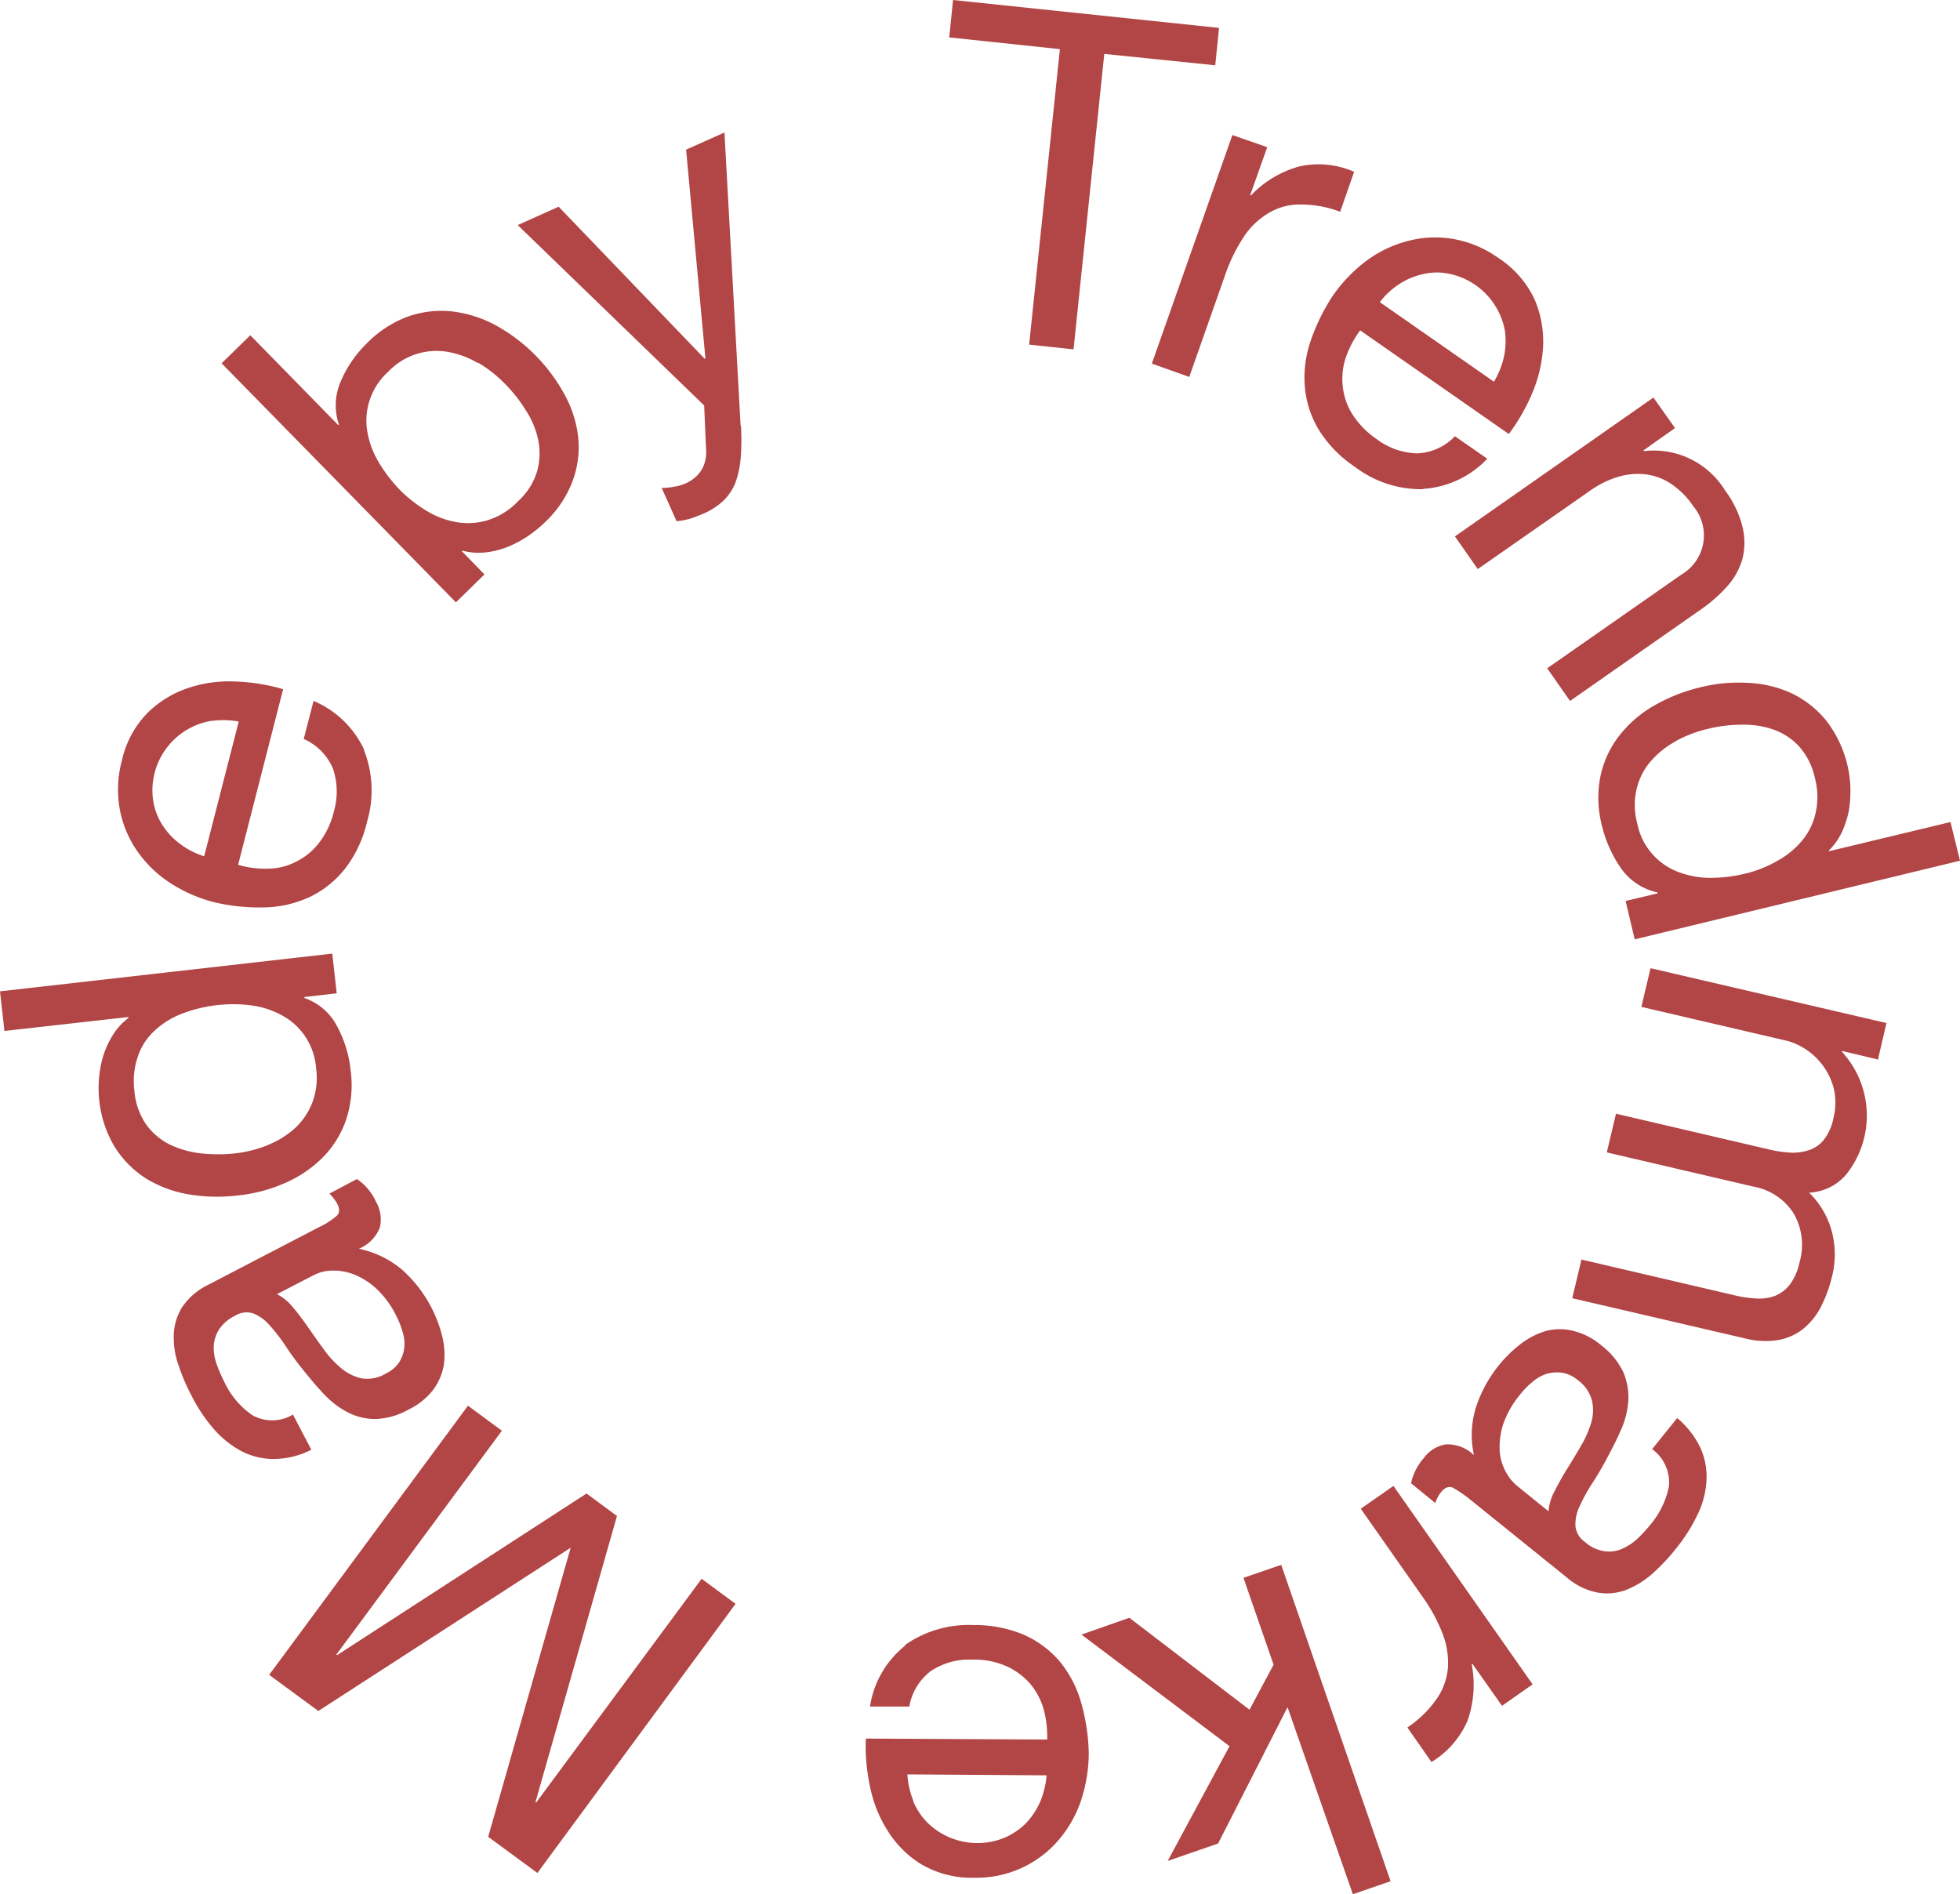
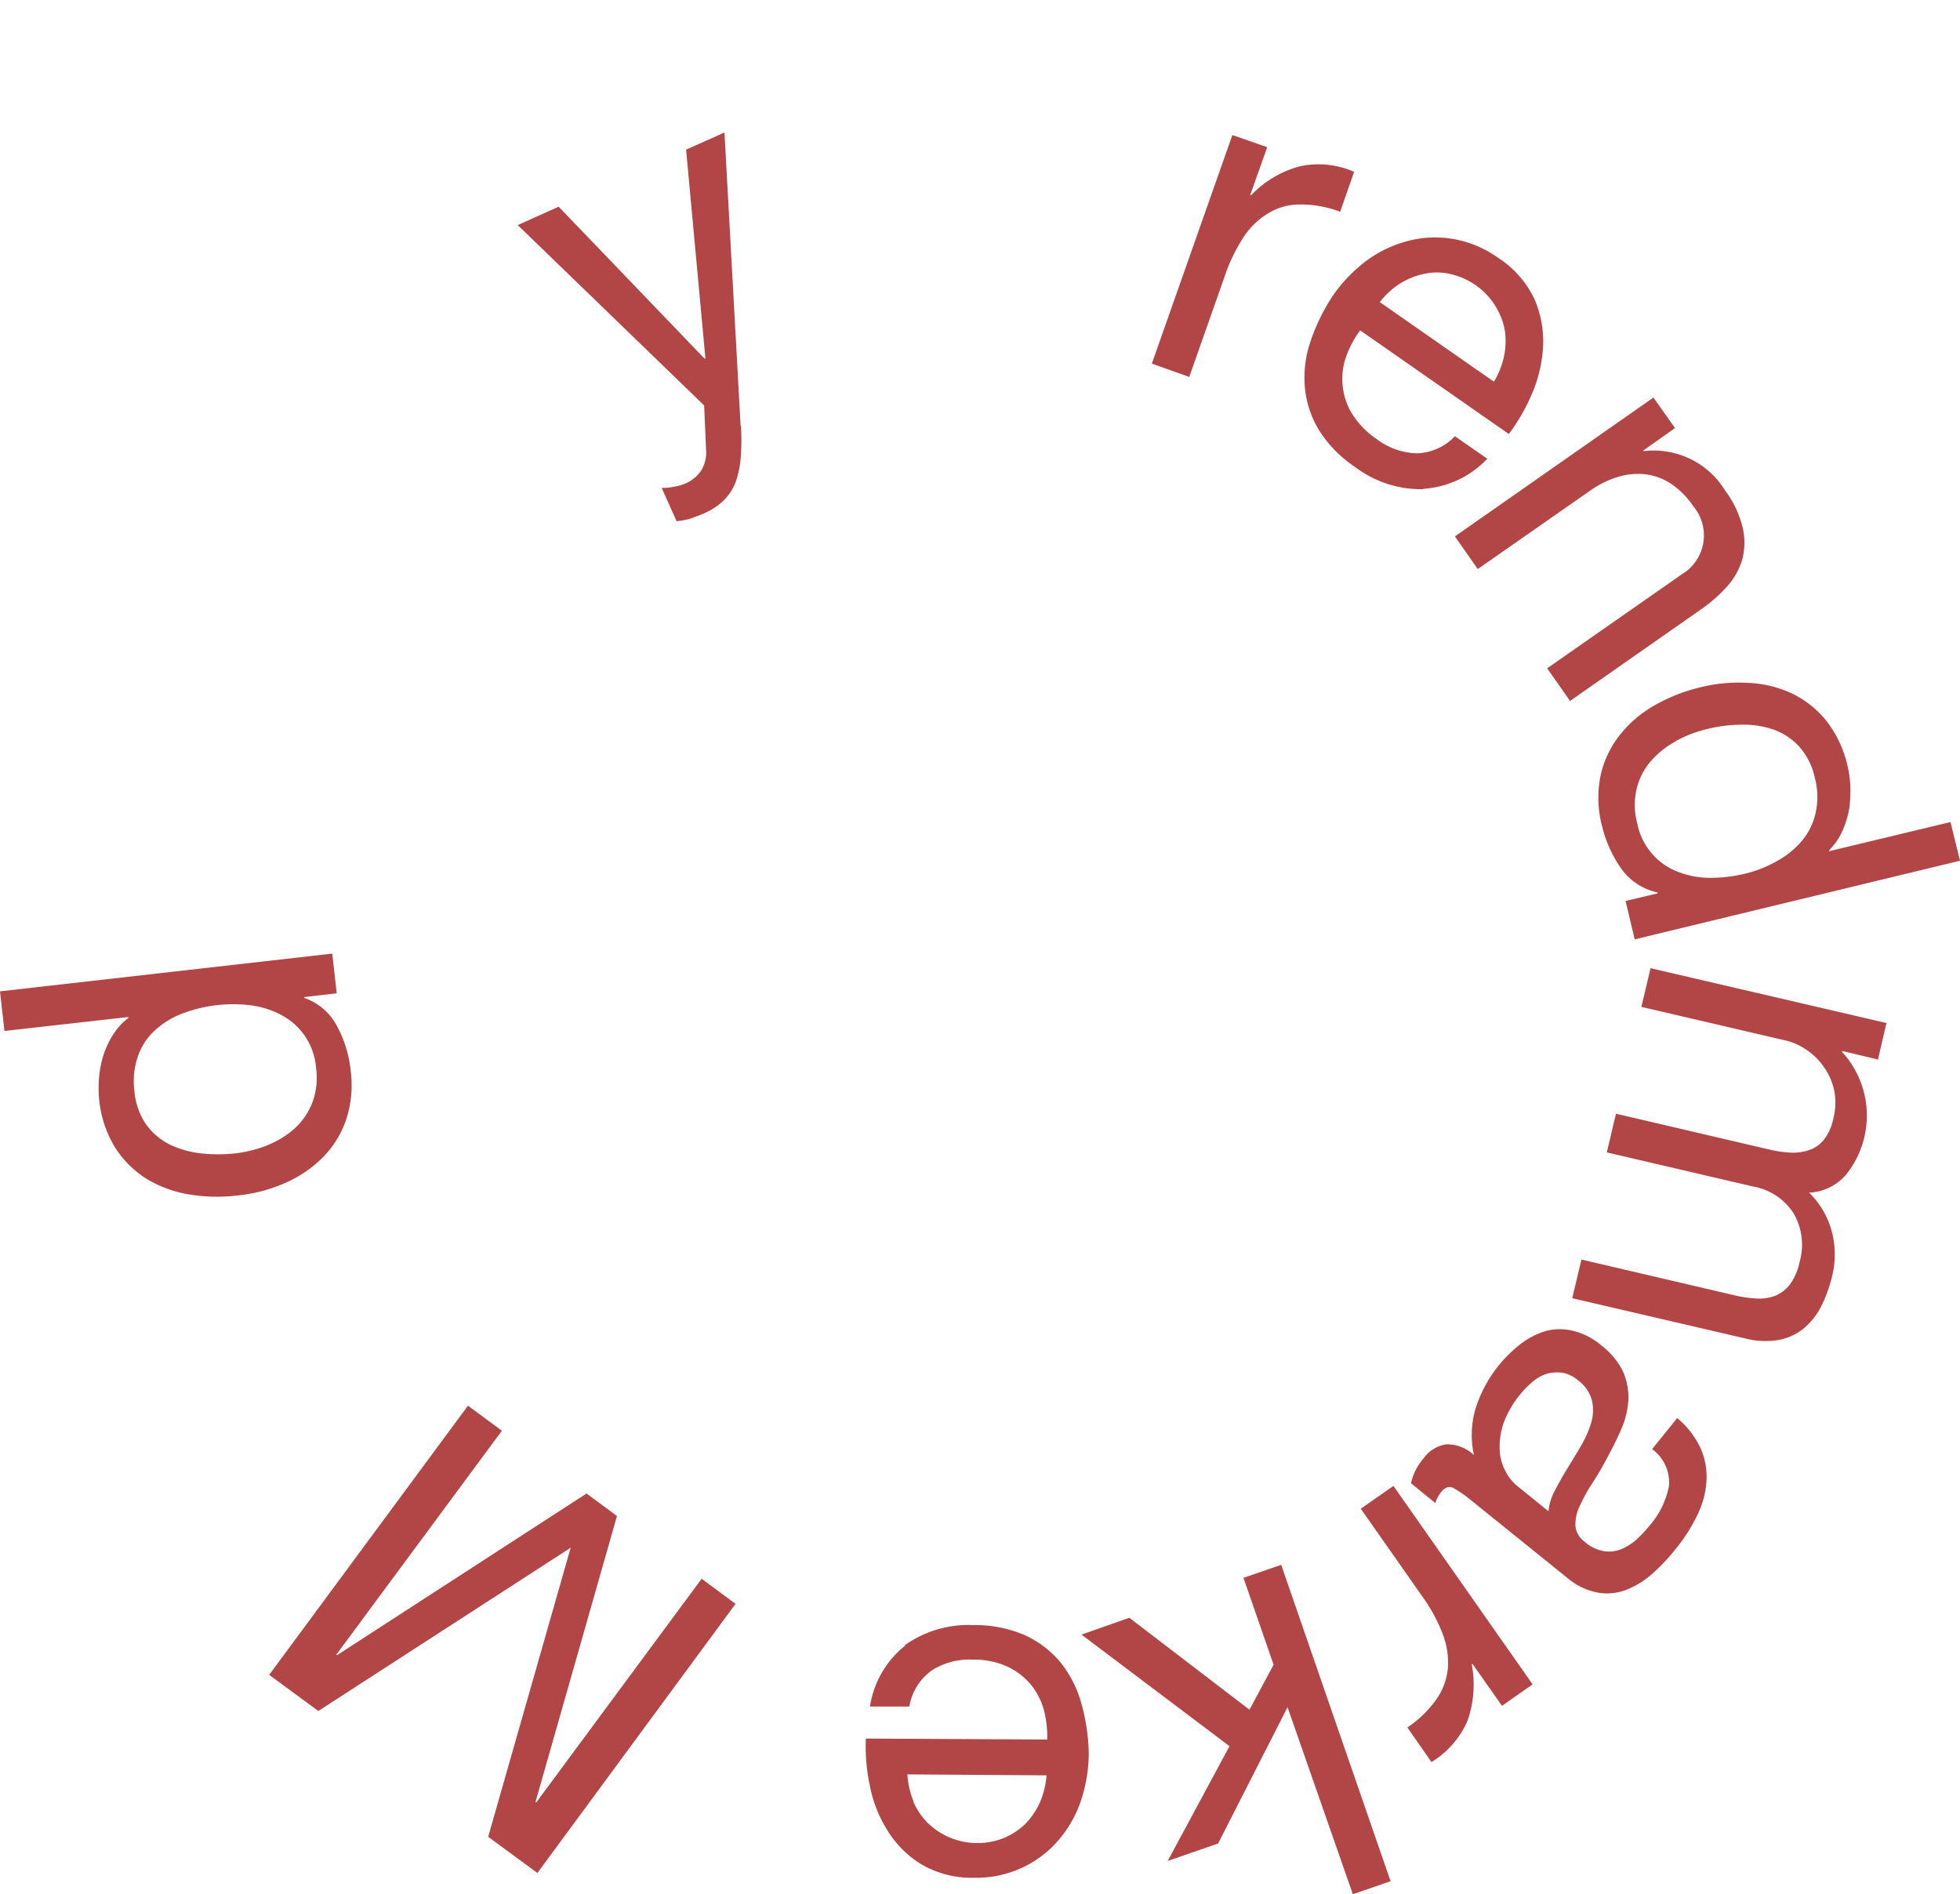
<svg xmlns="http://www.w3.org/2000/svg" width="61.82" height="59.75" viewBox="0 0 61.82 59.75">
  <g id="Gruppe_236" transform="translate(0.01 59.75) rotate(-90)">
    <path id="Pfad_139" d="M1.82,15.39l9.11,2.6L5.78,10.03,6.92,8.48l8.49,6.27-.79,1.07L7.56,10.6l-.02.02,5.1,7.87-.71.96L2.91,16.88l-.02.02,7.06,5.22-.79,1.07L.67,16.94l1.14-1.55Z" fill="#b24545" />
-     <path id="Pfad_140" d="M22.55,11.26a1.7,1.7,0,0,1-.71.59,1.1,1.1,0,0,1-.81.12,1.206,1.206,0,0,1-.67-.66,3.089,3.089,0,0,1-.65,1.35,4.162,4.162,0,0,1-2.12,1.28,2.42,2.42,0,0,1-.89.05,1.864,1.864,0,0,1-.78-.33,2.175,2.175,0,0,1-.63-.78,2.277,2.277,0,0,1-.3-1.05,1.892,1.892,0,0,1,.21-.87,2.8,2.8,0,0,1,.55-.73c.23-.22.48-.43.74-.64a9.6,9.6,0,0,1,.8-.59,5.293,5.293,0,0,0,.66-.51,1.342,1.342,0,0,0,.37-.51.674.674,0,0,0-.07-.57,1.256,1.256,0,0,0-.45-.52,1.1,1.1,0,0,0-.53-.16,1.593,1.593,0,0,0-.57.1,5.379,5.379,0,0,0-.55.24,2.615,2.615,0,0,0-1.04.88,1.274,1.274,0,0,0,.02,1.28l-1.11.58a2.623,2.623,0,0,1-.29-1.2,2.187,2.187,0,0,1,.26-1.03,3.075,3.075,0,0,1,.7-.86,5.036,5.036,0,0,1,1.02-.68,6.185,6.185,0,0,1,.95-.41,2.618,2.618,0,0,1,.96-.16,1.77,1.77,0,0,1,.89.26,2.093,2.093,0,0,1,.72.84l1.81,3.48a2.441,2.441,0,0,0,.35.55c.09.11.23.11.4.02a1.431,1.431,0,0,0,.31-.24l.46.87ZM18.93,8.72a1.538,1.538,0,0,1-.43.52c-.2.17-.42.33-.65.49s-.47.33-.7.5a3.026,3.026,0,0,0-.58.55,1.473,1.473,0,0,0-.3.63,1.137,1.137,0,0,0,.16.76,1,1,0,0,0,.35.41,1.06,1.06,0,0,0,.45.16,1.2,1.2,0,0,0,.5-.05,2.658,2.658,0,0,0,.53-.21,2.885,2.885,0,0,0,.86-.64,2.281,2.281,0,0,0,.44-.71,1.786,1.786,0,0,0,.11-.69,1.274,1.274,0,0,0-.15-.57l-.59-1.14Z" fill="#b24545" />
    <path id="Pfad_141" d="M28.42,10.62,28.3,9.59h-.03a1.823,1.823,0,0,1-.87,1.02,3.735,3.735,0,0,1-1.42.44,3.475,3.475,0,0,1-1.57-.15,3.151,3.151,0,0,1-1.18-.74,3.836,3.836,0,0,1-.8-1.19,4.886,4.886,0,0,1-.39-1.5,5.363,5.363,0,0,1,.04-1.55,3.767,3.767,0,0,1,.5-1.33,3.193,3.193,0,0,1,.99-.98,3.553,3.553,0,0,1,1.48-.49,3.422,3.422,0,0,1,.64-.01,3.308,3.308,0,0,1,.7.12,2.761,2.761,0,0,1,.68.3,1.976,1.976,0,0,1,.57.51h.03L27.23.13l1.25-.14,1.19,10.48-1.25.14ZM23.63,8.43a2.86,2.86,0,0,0,.53.86,2.161,2.161,0,0,0,.81.55,2.194,2.194,0,0,0,1.08.12,2.059,2.059,0,0,0,1.69-1.11,2.754,2.754,0,0,0,.3-.96,4.5,4.5,0,0,0-.25-2.12,2.652,2.652,0,0,0-.52-.87,1.952,1.952,0,0,0-.81-.55,2.411,2.411,0,0,0-1.13-.12,2.176,2.176,0,0,0-1.05.37,2.045,2.045,0,0,0-.63.74,3.059,3.059,0,0,0-.28.98,5.057,5.057,0,0,0,0,1.1,4.025,4.025,0,0,0,.26,1.02h0Z" fill="#b24545" />
-     <path id="Pfad_142" d="M36.09,11.47a3.473,3.473,0,0,1-2.25.1,3.872,3.872,0,0,1-1.47-.68,3.205,3.205,0,0,1-.89-1.08,3.57,3.57,0,0,1-.35-1.4,6.273,6.273,0,0,1,.15-1.62,4.672,4.672,0,0,1,.65-1.48,3.74,3.74,0,0,1,1.03-1.03,3.4,3.4,0,0,1,1.31-.52,3.473,3.473,0,0,1,1.47.07,3.106,3.106,0,0,1,1.54.83,3.328,3.328,0,0,1,.78,1.3,4.078,4.078,0,0,1,.19,1.51,5.941,5.941,0,0,1-.24,1.45L32.47,7.5a3.061,3.061,0,0,0-.12.95,1.943,1.943,0,0,0,.22.88,2.059,2.059,0,0,0,.59.72,2.588,2.588,0,0,0,.99.47,2.254,2.254,0,0,0,1.36-.03,1.779,1.779,0,0,0,.93-.92l1.2.31a3.066,3.066,0,0,1-1.55,1.6Zm.92-4.83A2.226,2.226,0,0,0,34.5,4.82a2.009,2.009,0,0,0-.77.29,2.288,2.288,0,0,0-.6.56,2.492,2.492,0,0,0-.39.76l4.25,1.09a2.765,2.765,0,0,0,.02-.86h0Z" fill="#b24545" />
-     <path id="Pfad_143" d="M49.16,7.9l-2.82,2.76.02.02a1.875,1.875,0,0,1,1.34.05,3.691,3.691,0,0,1,1.23.84,3.526,3.526,0,0,1,.85,1.33,3.168,3.168,0,0,1,.14,1.4,3.829,3.829,0,0,1-.45,1.36,5.481,5.481,0,0,1-2.19,2.15,3.6,3.6,0,0,1-1.36.42,3.046,3.046,0,0,1-1.37-.19,3.453,3.453,0,0,1-1.29-.88,3.723,3.723,0,0,1-.4-.49,3.434,3.434,0,0,1-.34-.62,2.578,2.578,0,0,1-.19-.71,1.957,1.957,0,0,1,.05-.76l-.02-.02-.73.71-.88-.9,7.54-7.39.88.9Zm-.86,7.16a2.887,2.887,0,0,0,.35-.94,2.105,2.105,0,0,0-.63-1.89,2.072,2.072,0,0,0-1.91-.65,2.823,2.823,0,0,0-.95.36,4.779,4.779,0,0,0-.84.64,4.367,4.367,0,0,0-.68.86,2.672,2.672,0,0,0-.36.95,2.166,2.166,0,0,0,.06.98,2.239,2.239,0,0,0,.6.96,2.085,2.085,0,0,0,.94.6,2.119,2.119,0,0,0,.97.04,2.729,2.729,0,0,0,.95-.39,4.679,4.679,0,0,0,.86-.68,4.039,4.039,0,0,0,.65-.83h0Z" fill="#b24545" />
    <path id="Pfad_144" d="M46.32,23.36a7.207,7.207,0,0,1-1.04-.01,2.953,2.953,0,0,1-.77-.17,1.637,1.637,0,0,1-.56-.38,2.128,2.128,0,0,1-.4-.62c-.06-.14-.11-.27-.16-.42a2.167,2.167,0,0,1-.08-.43l1.05-.47a1.81,1.81,0,0,0,.04.4,1.4,1.4,0,0,0,.1.35,1.128,1.128,0,0,0,.43.51,1.1,1.1,0,0,0,.64.14l1.39-.06,5.69-5.88.58,1.29-4.79,4.6v.03l6.59-.61.54,1.21-9.26.51Z" fill="#b24545" />
-     <path id="Pfad_145" d="M58.57,29.93l1.18.12-.88,8.39-1.18-.12.36-3.5-9.32-.97.15-1.4,9.32.97.37-3.49Z" fill="#b24545" />
    <path id="Pfad_146" d="M55.11,39.96l-1.52-.54v.03a3.339,3.339,0,0,1,.91,1.52,2.783,2.783,0,0,1-.17,1.73l-1.26-.44a3.494,3.494,0,0,0,.23-1.28,1.911,1.911,0,0,0-.29-1.01,2.429,2.429,0,0,0-.76-.77,5.348,5.348,0,0,0-1.18-.57L47.86,37.5l.42-1.18,7.21,2.54-.39,1.12Z" fill="#b24545" />
    <path id="Pfad_147" d="M44.32,44.87a3.435,3.435,0,0,1,.7-2.14,3.872,3.872,0,0,1,1.15-1.13,3.141,3.141,0,0,1,1.33-.45,3.538,3.538,0,0,1,1.44.16,6.232,6.232,0,0,1,1.47.71,4.79,4.79,0,0,1,1.16,1.13,3.813,3.813,0,0,1,.6,1.33,3.35,3.35,0,0,1,.03,1.41,3.465,3.465,0,0,1-.58,1.35,3.164,3.164,0,0,1-1.31,1.15,3.361,3.361,0,0,1-1.5.27,4.39,4.39,0,0,1-1.48-.35,6.156,6.156,0,0,1-1.27-.73l3.27-4.69a3.294,3.294,0,0,0-.85-.45,2.122,2.122,0,0,0-.9-.1,2.049,2.049,0,0,0-.89.3,2.758,2.758,0,0,0-.79.77,2.21,2.21,0,0,0-.45,1.28,1.737,1.737,0,0,0,.54,1.19l-.71,1.02a3.052,3.052,0,0,1-.95-2.02Zm4.2,2.56a2.311,2.311,0,0,0,.83.02,2.25,2.25,0,0,0,1.76-1.73,1.89,1.89,0,0,0,0-.82,2.3,2.3,0,0,0-.31-.76,2.49,2.49,0,0,0-.58-.63l-2.51,3.6a2.588,2.588,0,0,0,.81.32Z" fill="#b24545" />
    <path id="Pfad_148" d="M46.24,52.81l-.7-.99-.02.02a2.639,2.639,0,0,1-1.24,2.56,3.221,3.221,0,0,1-1.15.55,2.113,2.113,0,0,1-1,0,2.2,2.2,0,0,1-.86-.47,4.664,4.664,0,0,1-.75-.85l-2.88-4.12,1.03-.72,2.96,4.24a1.432,1.432,0,0,0,2.15.37,2.6,2.6,0,0,0,.72-.72,1.841,1.841,0,0,0,.29-.81A2.141,2.141,0,0,0,44.7,51a3.015,3.015,0,0,0-.43-.86L41.8,46.6l1.03-.72,4.38,6.26-.96.68Z" fill="#b24545" />
    <path id="Pfad_149" d="M31.33,51.26l.24,1.01h.03a1.89,1.89,0,0,1,.73-1.13,4,4,0,0,1,1.36-.62,3.517,3.517,0,0,1,1.58-.05,3.149,3.149,0,0,1,1.27.59,3.74,3.74,0,0,1,.94,1.08,5.436,5.436,0,0,1,.58,1.44,4.981,4.981,0,0,1,.15,1.54,3.63,3.63,0,0,1-.33,1.38,3.156,3.156,0,0,1-.86,1.09,3.663,3.663,0,0,1-2.04.76,4.22,4.22,0,0,1-.71-.03,2.9,2.9,0,0,1-.71-.21,1.96,1.96,0,0,1-.63-.43H32.9l.92,3.83-1.22.3L30.12,51.55l1.22-.29Zm5.03,1.57a2.808,2.808,0,0,0-.63-.78,2.054,2.054,0,0,0-.87-.44,2.193,2.193,0,0,0-1.08.02,2.054,2.054,0,0,0-1.54,1.31,2.8,2.8,0,0,0-.18.99,4.633,4.633,0,0,0,.12,1.05A3.711,3.711,0,0,0,32.57,56a2.723,2.723,0,0,0,.63.8,2.052,2.052,0,0,0,.88.45,2.319,2.319,0,0,0,1.14-.02,2.168,2.168,0,0,0,.99-.5,2.006,2.006,0,0,0,.53-.81,2.88,2.88,0,0,0,.15-1.01,4.463,4.463,0,0,0-.14-1.09,3.9,3.9,0,0,0-.38-.98h0Z" fill="#b24545" />
    <path id="Pfad_150" d="M26.34,59.18l.26-1.09h-.03a2.975,2.975,0,0,1-3.88.12,1.631,1.631,0,0,1-.56-1.16,2.671,2.671,0,0,1-1.2.71,2.846,2.846,0,0,1-1.42.02,4.525,4.525,0,0,1-.99-.36,2.211,2.211,0,0,1-.69-.56,1.765,1.765,0,0,1-.35-.79,2.561,2.561,0,0,1,.05-1.03l1.27-5.46,1.22.29-1.14,4.88a3.739,3.739,0,0,0-.09.66,1.44,1.44,0,0,0,.09.58,1.156,1.156,0,0,0,.36.46,1.816,1.816,0,0,0,.7.3,1.972,1.972,0,0,0,1.54-.19,1.9,1.9,0,0,0,.84-1.26l1.08-4.63,1.22.29-1.14,4.88a3.836,3.836,0,0,0-.09.68,1.647,1.647,0,0,0,.1.58.991.991,0,0,0,.34.44,1.611,1.611,0,0,0,.66.28,1.95,1.95,0,0,0,.96,0,2.11,2.11,0,0,0,1.23-.92,1.949,1.949,0,0,0,.23-.51l1.08-4.63,1.22.29-1.73,7.44-1.16-.27Z" fill="#b24545" />
    <path id="Pfad_151" d="M12.94,44.49a1.77,1.77,0,0,1,.82.41,1.066,1.066,0,0,1,.43.7,1.206,1.206,0,0,1-.34.88,2.936,2.936,0,0,1,1.5.06,4.16,4.16,0,0,1,2.02,1.43,2.456,2.456,0,0,1,.4.79,1.746,1.746,0,0,1,0,.85,2.167,2.167,0,0,1-.46.89,2.345,2.345,0,0,1-.84.69,2.053,2.053,0,0,1-.88.16,2.694,2.694,0,0,1-.89-.21c-.3-.13-.59-.27-.88-.43a9.765,9.765,0,0,1-.86-.5,5.176,5.176,0,0,0-.73-.4,1.291,1.291,0,0,0-.61-.13.687.687,0,0,0-.5.29,1.2,1.2,0,0,0-.3.62,1.026,1.026,0,0,0,.07.55,1.72,1.72,0,0,0,.31.48,4.271,4.271,0,0,0,.44.41,2.679,2.679,0,0,0,1.23.6,1.3,1.3,0,0,0,1.17-.53l.98.79a2.764,2.764,0,0,1-.98.75,2.217,2.217,0,0,1-1.05.17,2.806,2.806,0,0,1-1.06-.3,5.306,5.306,0,0,1-1.03-.66,6.216,6.216,0,0,1-.75-.7,2.819,2.819,0,0,1-.53-.82,1.7,1.7,0,0,1-.11-.92,2.076,2.076,0,0,1,.48-1l2.46-3.05a3.968,3.968,0,0,0,.37-.54c.06-.13.01-.26-.14-.38a1.112,1.112,0,0,0-.34-.18l.62-.76Zm-.88,4.34a1.63,1.63,0,0,1,.65.19c.23.12.47.25.71.4s.49.3.73.44a3.374,3.374,0,0,0,.73.32,1.385,1.385,0,0,0,.7.02,1.166,1.166,0,0,0,.64-.45,1.01,1.01,0,0,0,.23-.49,1.233,1.233,0,0,0-.03-.47,1.262,1.262,0,0,0-.24-.44,2.522,2.522,0,0,0-.4-.4,3.1,3.1,0,0,0-.93-.54,2.354,2.354,0,0,0-.83-.12,1.6,1.6,0,0,0-.67.18,1.471,1.471,0,0,0-.46.36l-.81,1Z" fill="#b24545" />
    <path id="Pfad_152" d="M5.95,47.36l1.32-.93-.02-.02a3.438,3.438,0,0,1-1.77-.13,2.843,2.843,0,0,1-1.31-1.14l1.09-.76a3.5,3.5,0,0,0,.91.93,2.036,2.036,0,0,0,.99.35,2.542,2.542,0,0,0,1.06-.17,5.219,5.219,0,0,0,1.16-.63l2.78-1.95.72,1.03L6.62,48.33l-.68-.97Z" fill="#b24545" />
    <path id="Pfad_153" d="M0,42.66,5.9,40.6,1.6,38.41l-.55-1.59,3.62,1.95L8.19,34.1l.53,1.51L5.82,39.4l1.42.76,2.74-.95.41,1.19L.41,43.85Z" fill="#b24545" />
    <path id="Pfad_154" d="M7.85,28.52a3.477,3.477,0,0,1,.64,2.16,3.977,3.977,0,0,1-.3,1.59,3.189,3.189,0,0,1-.83,1.13,3.591,3.591,0,0,1-1.28.68,6.284,6.284,0,0,1-1.61.25,4.785,4.785,0,0,1-1.59-.27,3.79,3.79,0,0,1-1.25-.75A3.407,3.407,0,0,1,.52,30.73a3.135,3.135,0,0,1,.43-1.69,3.25,3.25,0,0,1,1.08-1.07,4.114,4.114,0,0,1,1.42-.55,5.963,5.963,0,0,1,1.46-.12l-.03,5.72a3.384,3.384,0,0,0,.95-.11,2.2,2.2,0,0,0,.8-.42,2.173,2.173,0,0,0,.56-.75,2.509,2.509,0,0,0,.21-1.08,2.186,2.186,0,0,0-.36-1.31,1.782,1.782,0,0,0-1.12-.68V27.43a3.04,3.04,0,0,1,1.93,1.12Zm-4.91.27a2.14,2.14,0,0,0-.69.46,2.254,2.254,0,0,0-.47,2.42,2.21,2.21,0,0,0,.46.68,2.368,2.368,0,0,0,.68.45,2.721,2.721,0,0,0,.83.2l.03-4.39a2.636,2.636,0,0,0-.84.19h0Z" fill="#b24545" />
  </g>
</svg>